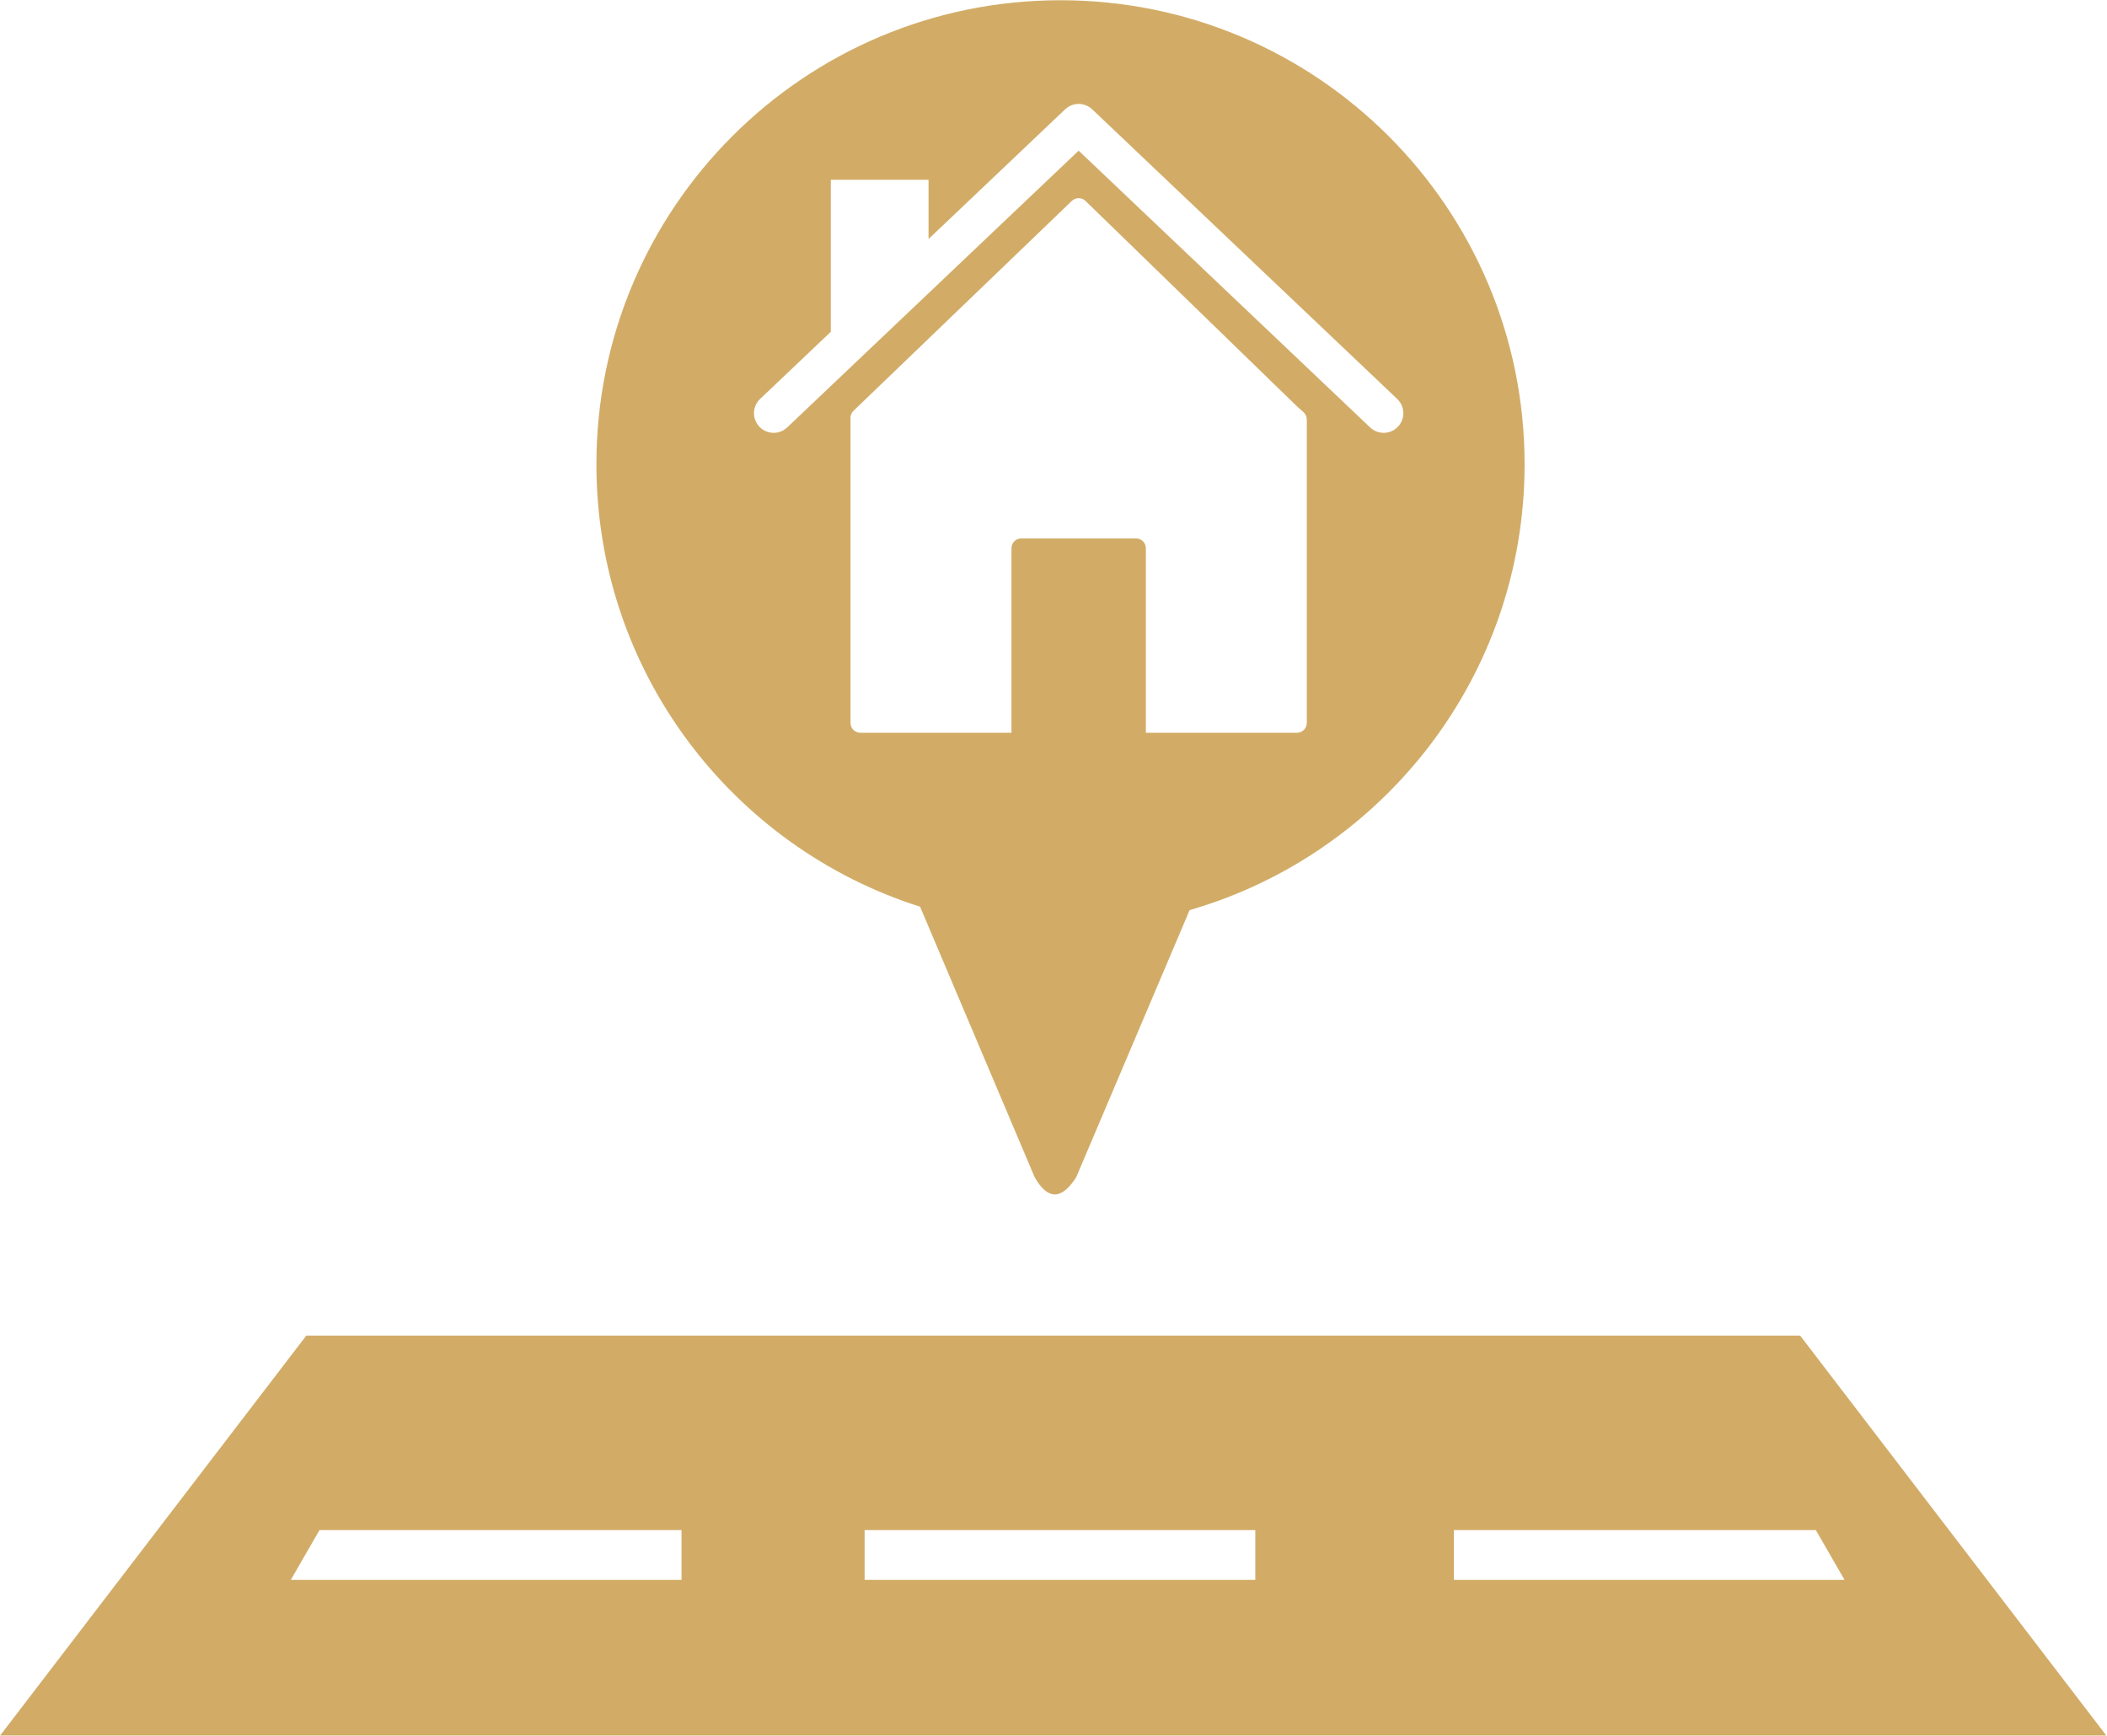
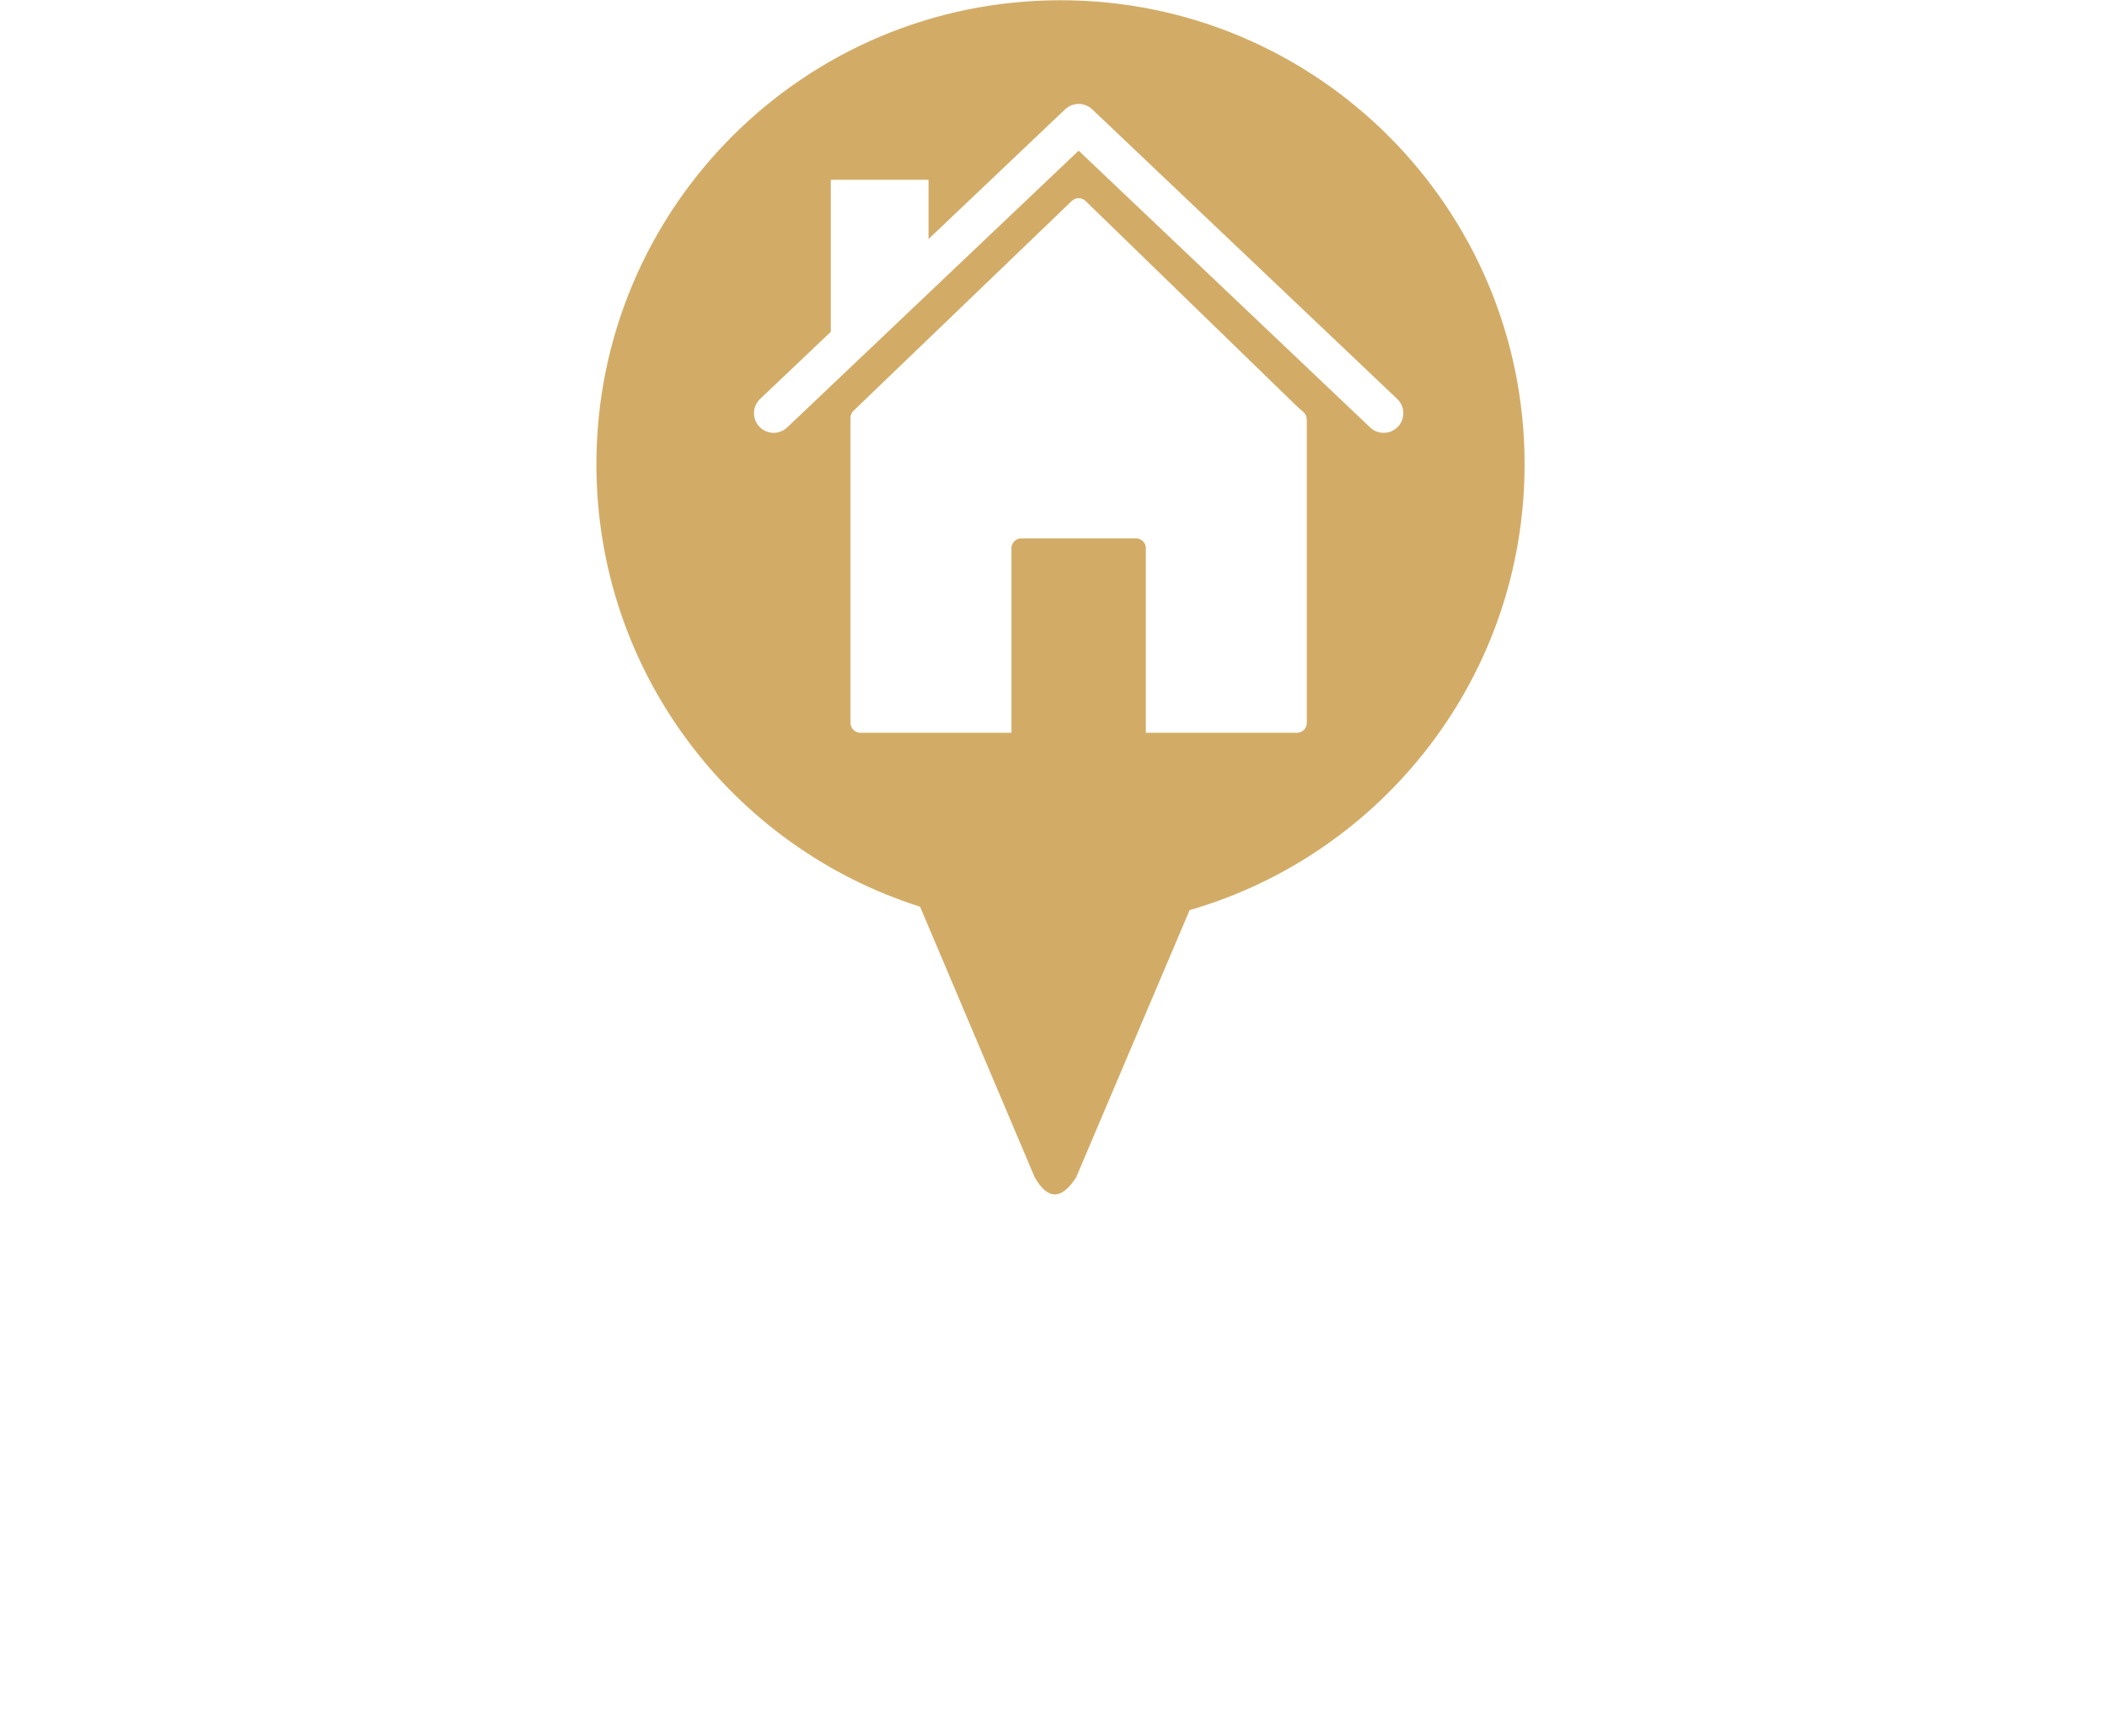
<svg xmlns="http://www.w3.org/2000/svg" width="100%" height="100%" viewBox="0 0 995 820" version="1.1" xml:space="preserve" style="fill-rule:evenodd;clip-rule:evenodd;stroke-linejoin:round;stroke-miterlimit:2;">
  <g transform="matrix(1,0,0,1,-698.887,-380.8)">
    <g transform="matrix(4.167,0,0,4.167,0,-1033.91)">
      <path d="M287.903,339.53C316.95,339.53 340.498,363.078 340.498,392.125C340.498,416.095 324.462,436.317 302.535,442.656L289.677,472.941C288.016,475.537 286.451,475.512 284.981,472.941L271.99,442.267C250.722,435.523 235.308,415.626 235.308,392.125C235.308,363.078 258.856,339.53 287.903,339.53ZM265.024,385.506L289.188,362.274C289.622,361.857 290.306,361.861 290.734,362.278L290.743,362.284L314.651,385.509L314.659,385.518L315.44,386.216C315.685,386.435 315.81,386.74 315.81,387.044L315.815,387.044L315.815,421.44C315.815,422.056 315.316,422.555 314.7,422.555L297.577,422.555L297.577,401.64C297.577,401.025 297.078,400.525 296.461,400.525L283.461,400.525C282.843,400.525 282.346,401.025 282.346,401.64L282.346,422.555L265.223,422.555C264.606,422.555 264.107,422.056 264.107,421.44L264.107,386.858C264.107,386.512 264.265,386.205 264.509,386.001L265.024,385.506ZM261.873,377.109L261.873,359.877L272.948,359.877L272.948,366.594L288.427,351.895C289.286,351.077 290.636,351.08 291.496,351.895L326.062,384.72C326.953,385.565 326.988,386.978 326.14,387.869C325.293,388.758 323.883,388.794 322.993,387.948L289.96,356.579L256.929,387.948C256.039,388.794 254.629,388.758 253.781,387.869C252.934,386.978 252.968,385.565 253.86,384.72L261.873,377.109Z" style="fill:rgb(210,172,103);" />
    </g>
    <g transform="matrix(4.167,0,0,4.167,0,-150.36)">
-       <path d="M202.43,278.844L371.727,278.844L406.424,324.171L167.733,324.171L202.43,278.844ZM373.503,300.885L332.478,300.885L332.478,306.527L376.755,306.527L373.503,300.885ZM265.704,300.885L309.98,300.885L309.98,306.527L265.704,306.527L265.704,300.885ZM203.928,300.885L244.953,300.885L244.953,306.527L200.677,306.527L203.928,300.885Z" style="fill:rgb(210,172,103);" />
-     </g>
+       </g>
  </g>
</svg>